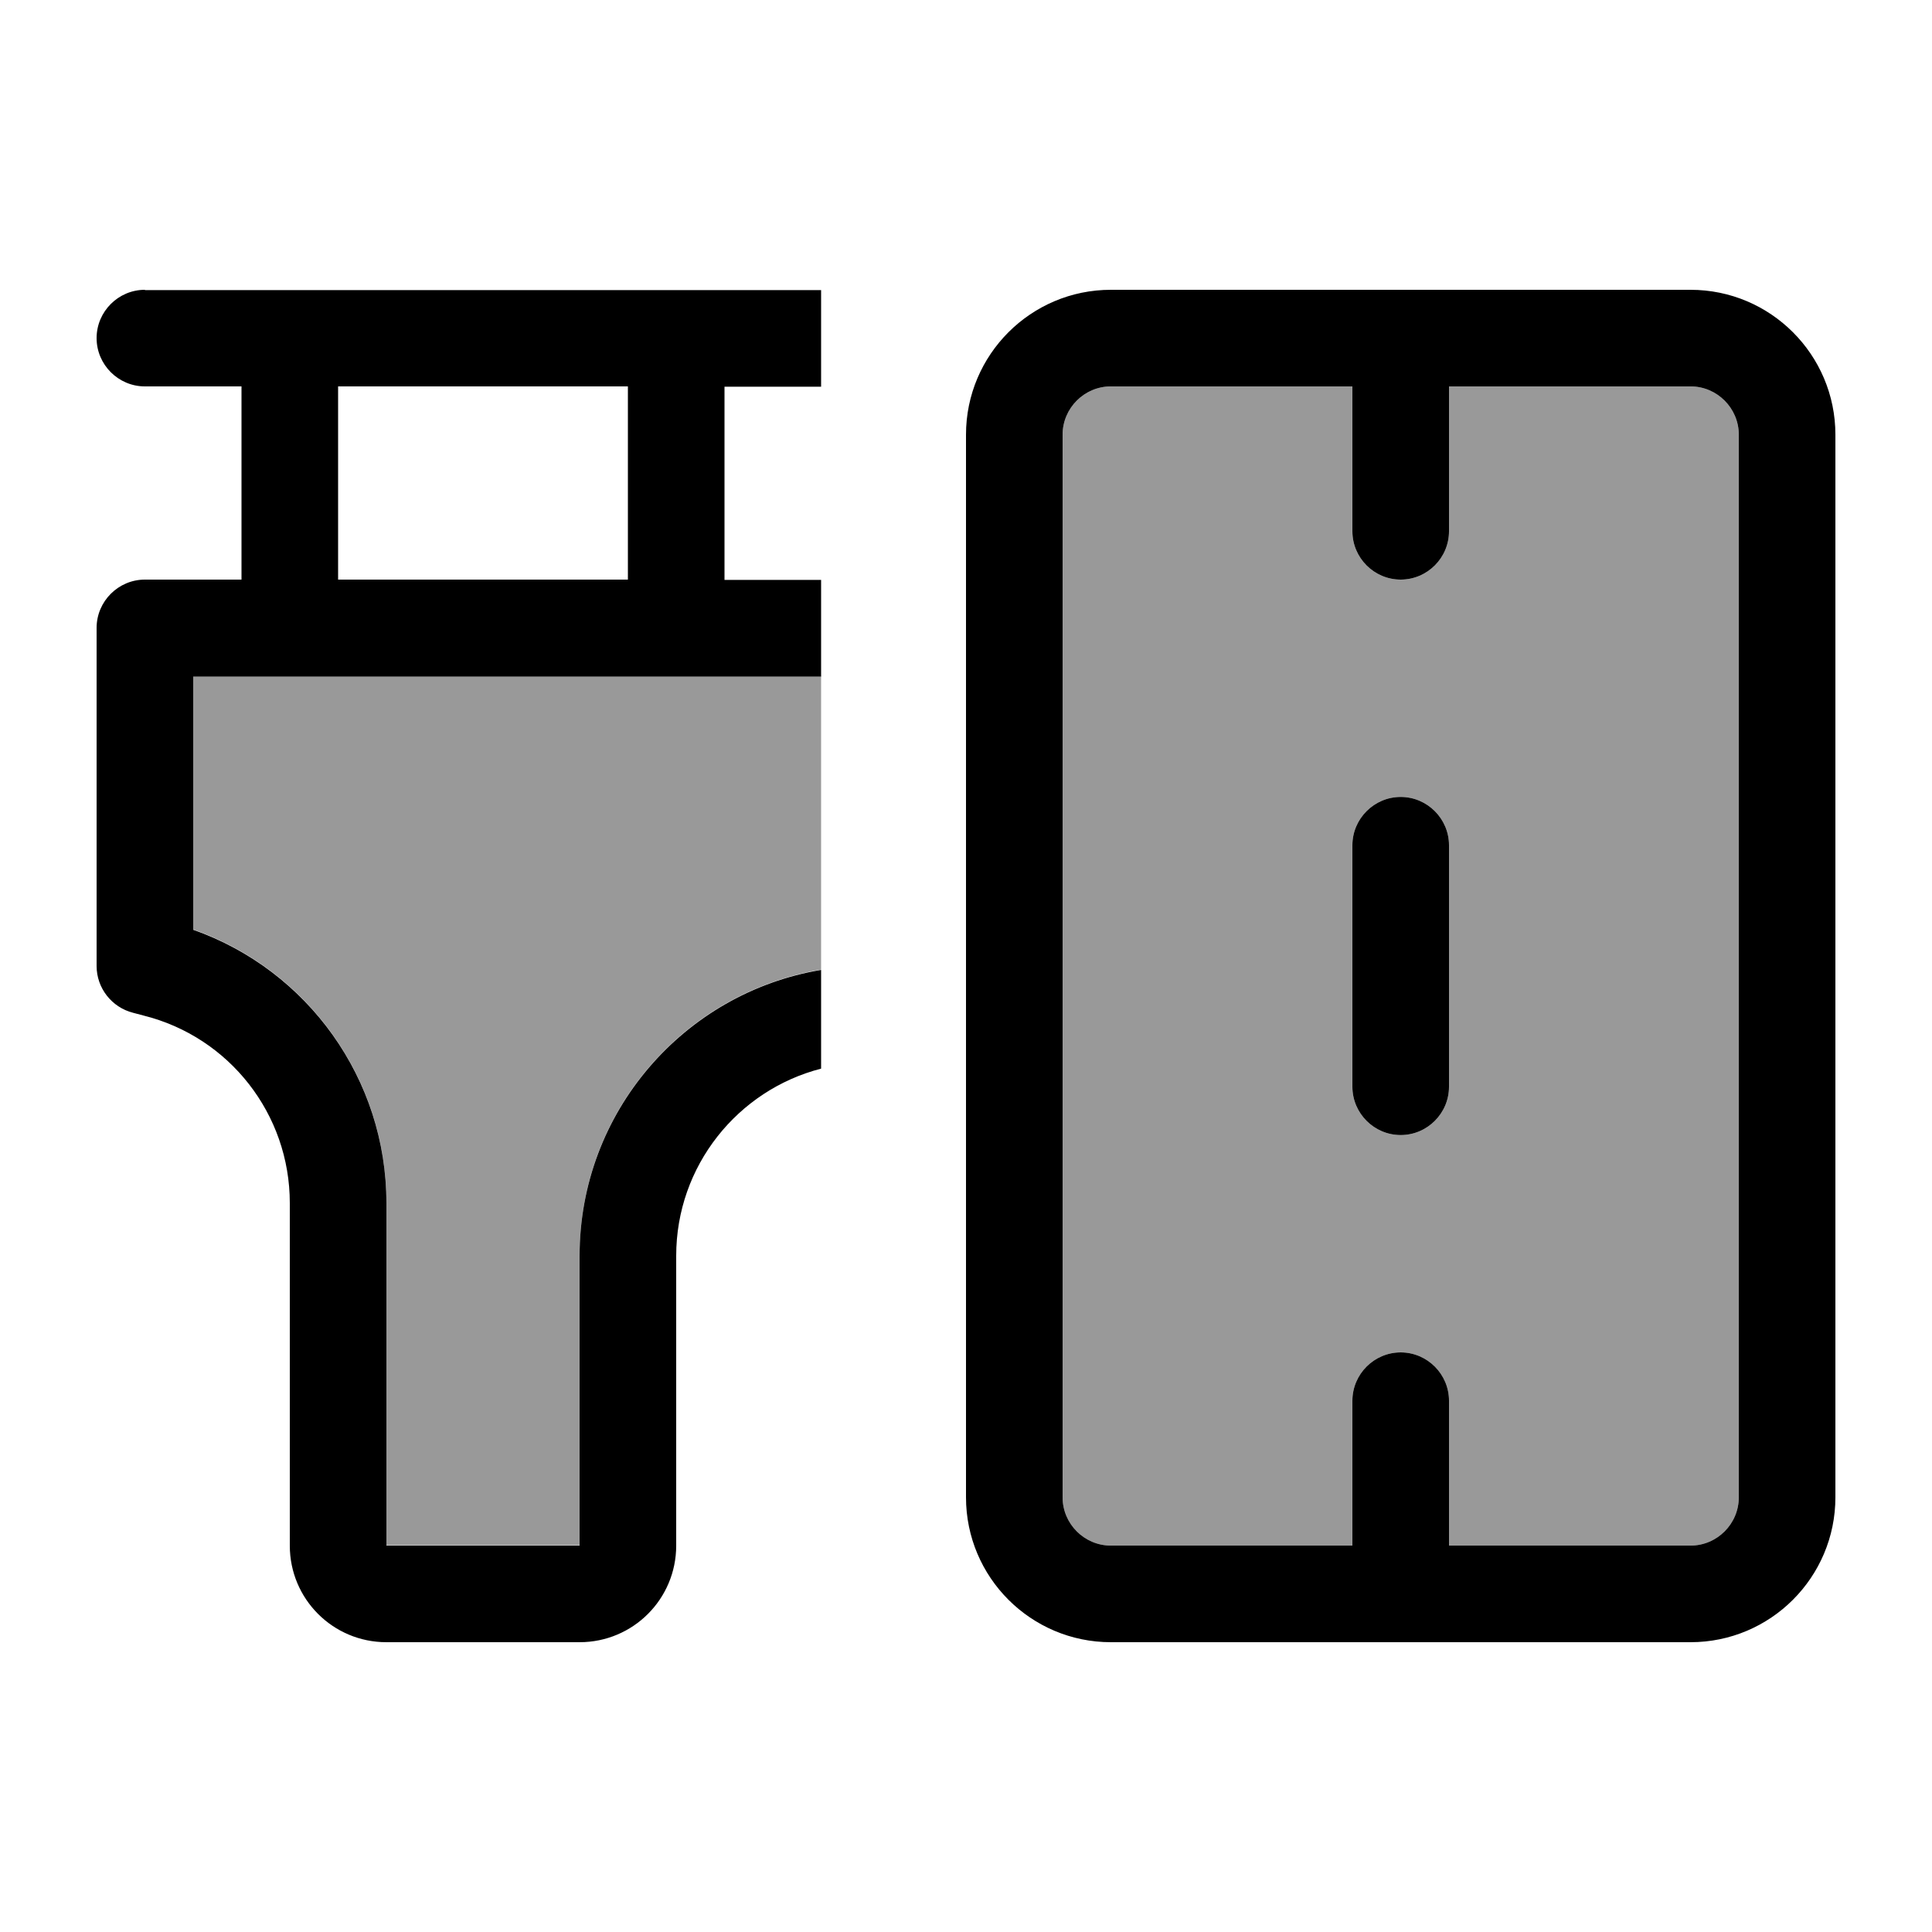
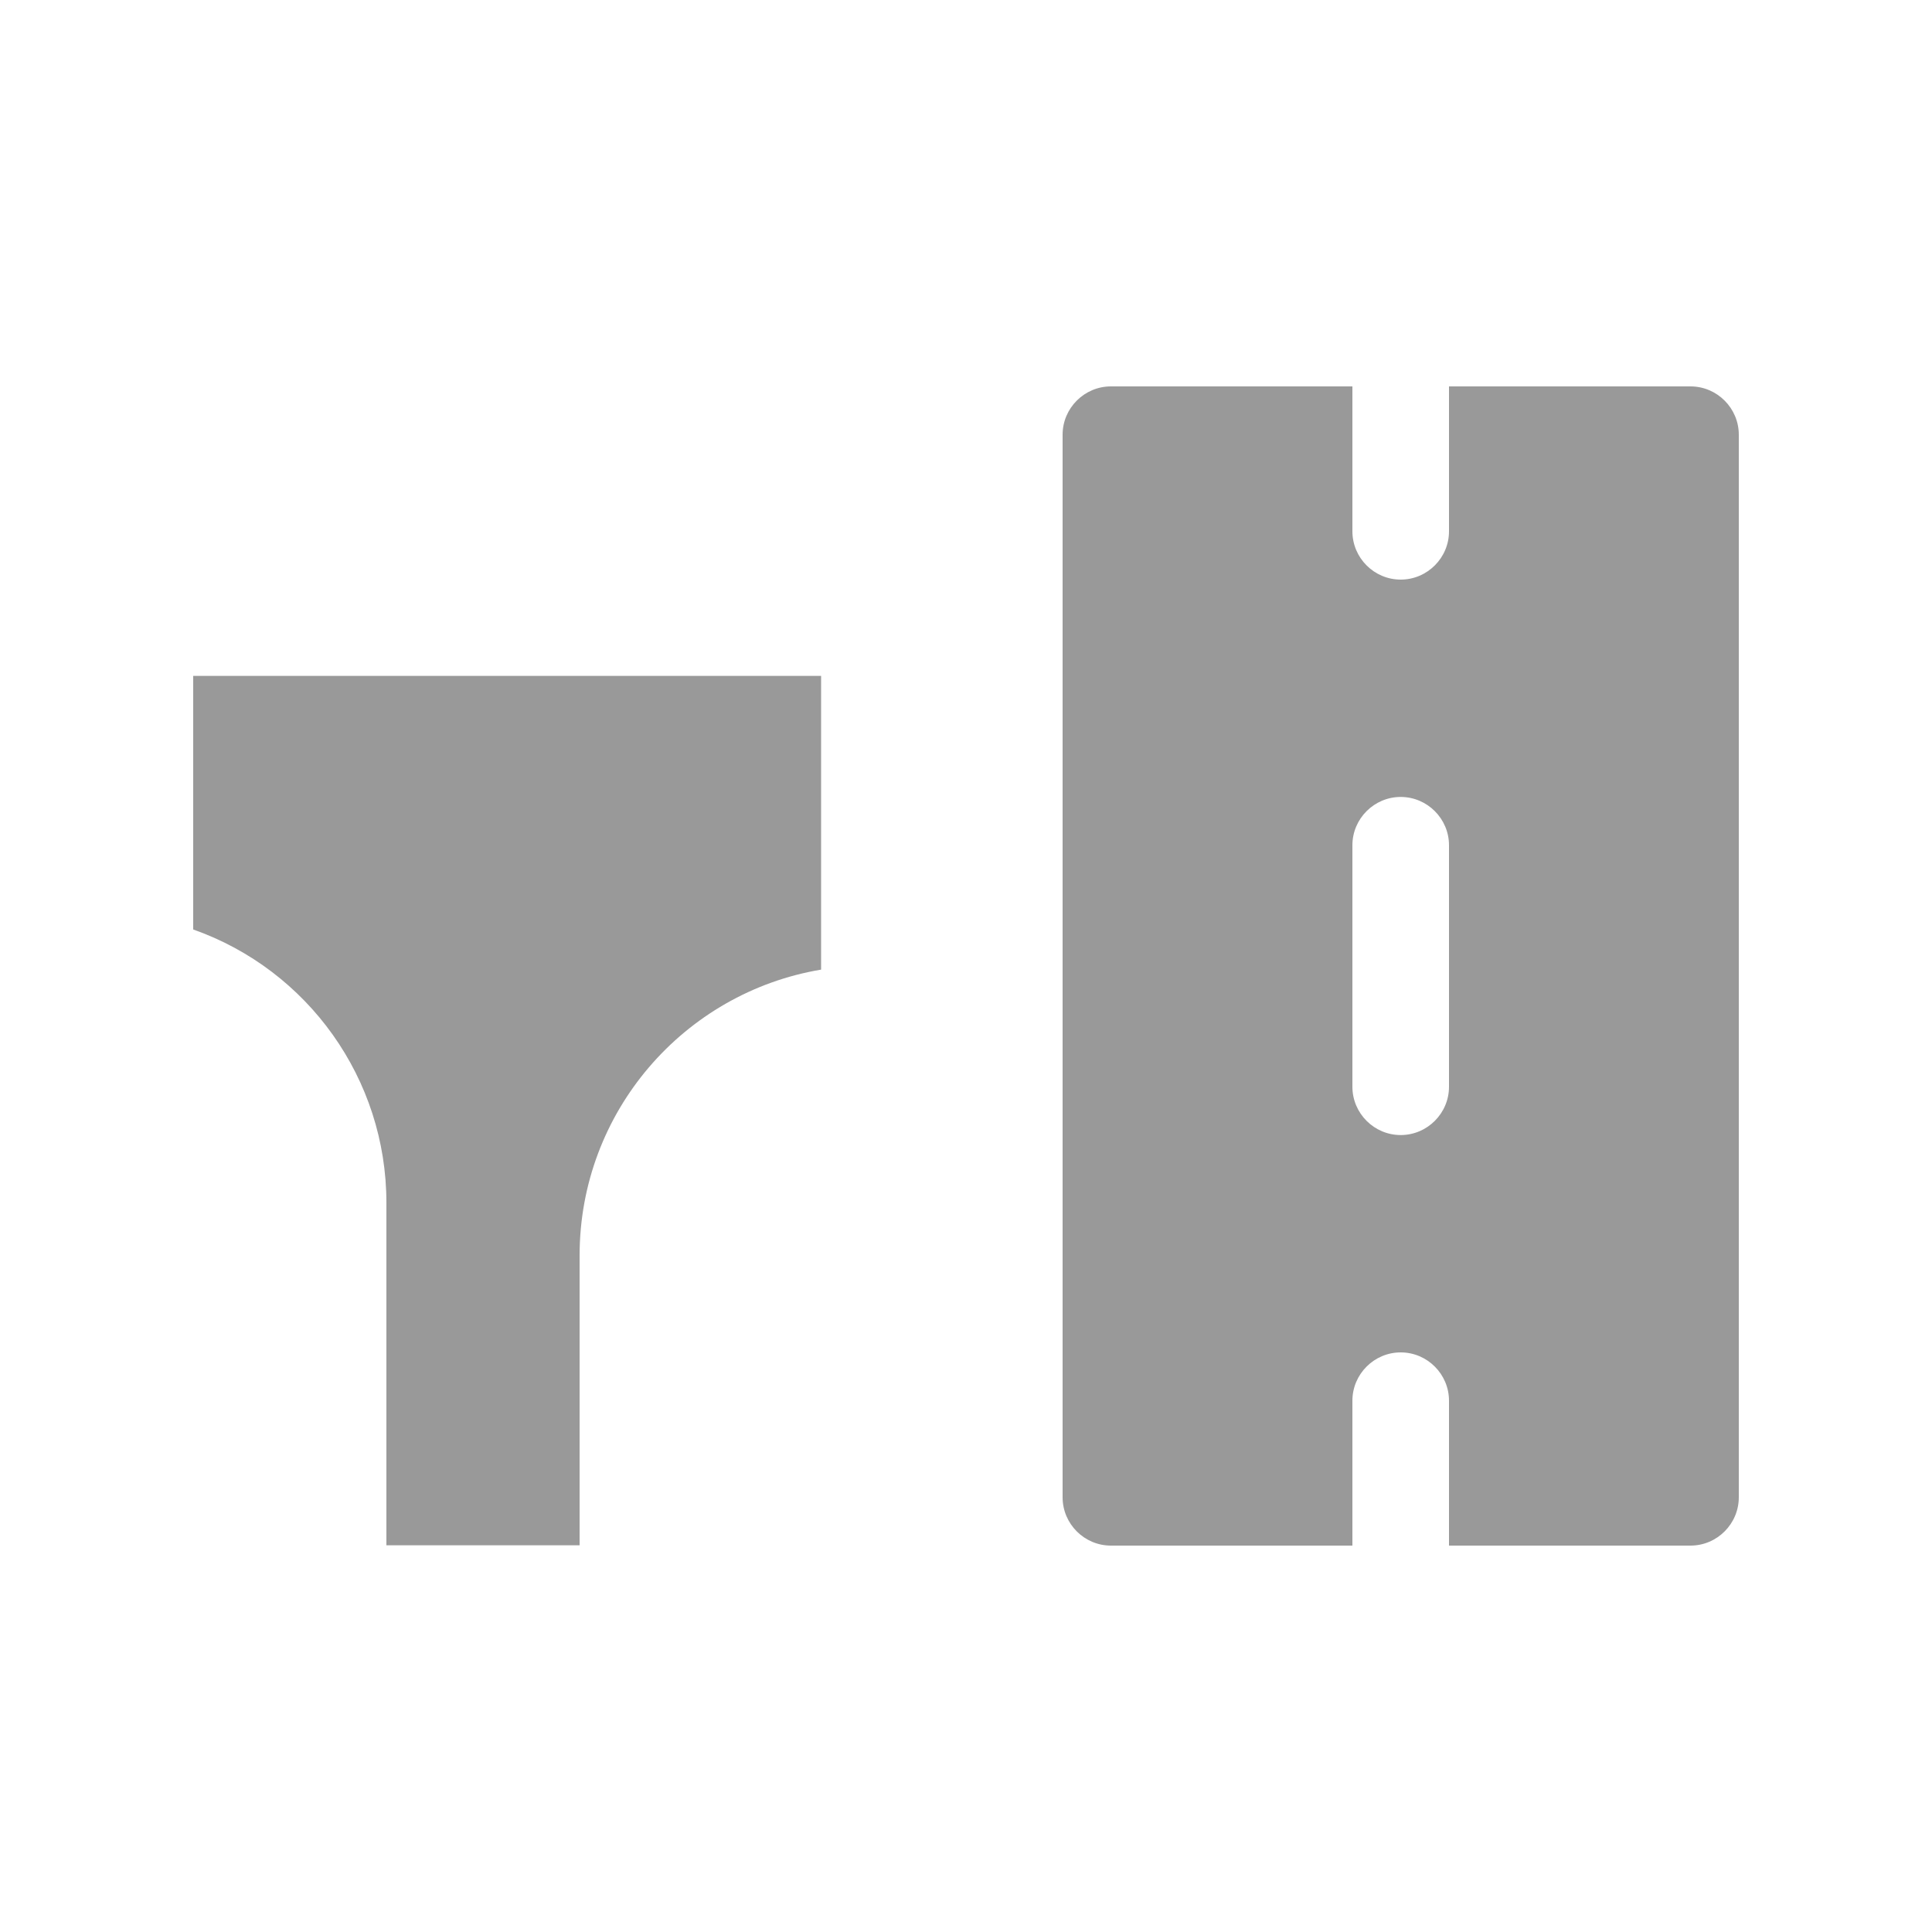
<svg xmlns="http://www.w3.org/2000/svg" viewBox="0 0 640 640">
  <path opacity=".4" fill="currentColor" d="M64 224L64 307.9C102 321.3 128 357.4 128 398.4L128 511.9L192 511.9L192 415.9C192 368.3 226.6 328.8 272 321.2L272 223.9L64 223.9zM352 144L352 496C352 504.8 359.2 512 368 512L448 512L448 464C448 455.2 455.2 448 464 448C472.8 448 480 455.2 480 464L480 512L560 512C568.8 512 576 504.8 576 496L576 144C576 135.2 568.8 128 560 128L480 128L480 176C480 184.8 472.8 192 464 192C455.2 192 448 184.8 448 176L448 128L368 128C359.2 128 352 135.2 352 144zM448 280C448 271.2 455.2 264 464 264C472.8 264 480 271.2 480 280L480 360C480 368.8 472.8 376 464 376C455.2 376 448 368.8 448 360L448 280z" />
-   <path fill="currentColor" d="M48 96C39.2 96 32 103.2 32 112C32 120.8 39.2 128 48 128L80 128L80 192L48 192C39.2 192 32 199.2 32 208L32 320C32 327.3 37 333.7 44.1 335.5L47.5 336.4C76 343.5 96 369.1 96 398.5L96 512C96 529.7 110.3 544 128 544L192 544C209.7 544 224 529.7 224 512L224 416C224 386.2 244.4 361.1 272 354L272 321.3C226.6 328.9 192 368.4 192 416L192 512L128 512L128 398.5C128 357.5 102 321.4 64 308L64 224.1L272 224.1L272 192.1L240 192.1L240 128.1L272 128.1L272 96.1L48 96.1zM208 128L208 192L112 192L112 128L208 128zM560 128C568.8 128 576 135.2 576 144L576 496C576 504.8 568.8 512 560 512L480 512L480 464C480 455.2 472.8 448 464 448C455.2 448 448 455.2 448 464L448 512L368 512C359.2 512 352 504.8 352 496L352 144C352 135.2 359.2 128 368 128L448 128L448 176C448 184.8 455.2 192 464 192C472.8 192 480 184.8 480 176L480 128L560 128zM560 96L368 96C341.5 96 320 117.5 320 144L320 496C320 522.5 341.5 544 368 544L560 544C586.5 544 608 522.5 608 496L608 144C608 117.5 586.5 96 560 96zM464 264C455.2 264 448 271.2 448 280L448 360C448 368.8 455.2 376 464 376C472.8 376 480 368.8 480 360L480 280C480 271.2 472.8 264 464 264z" />
</svg>